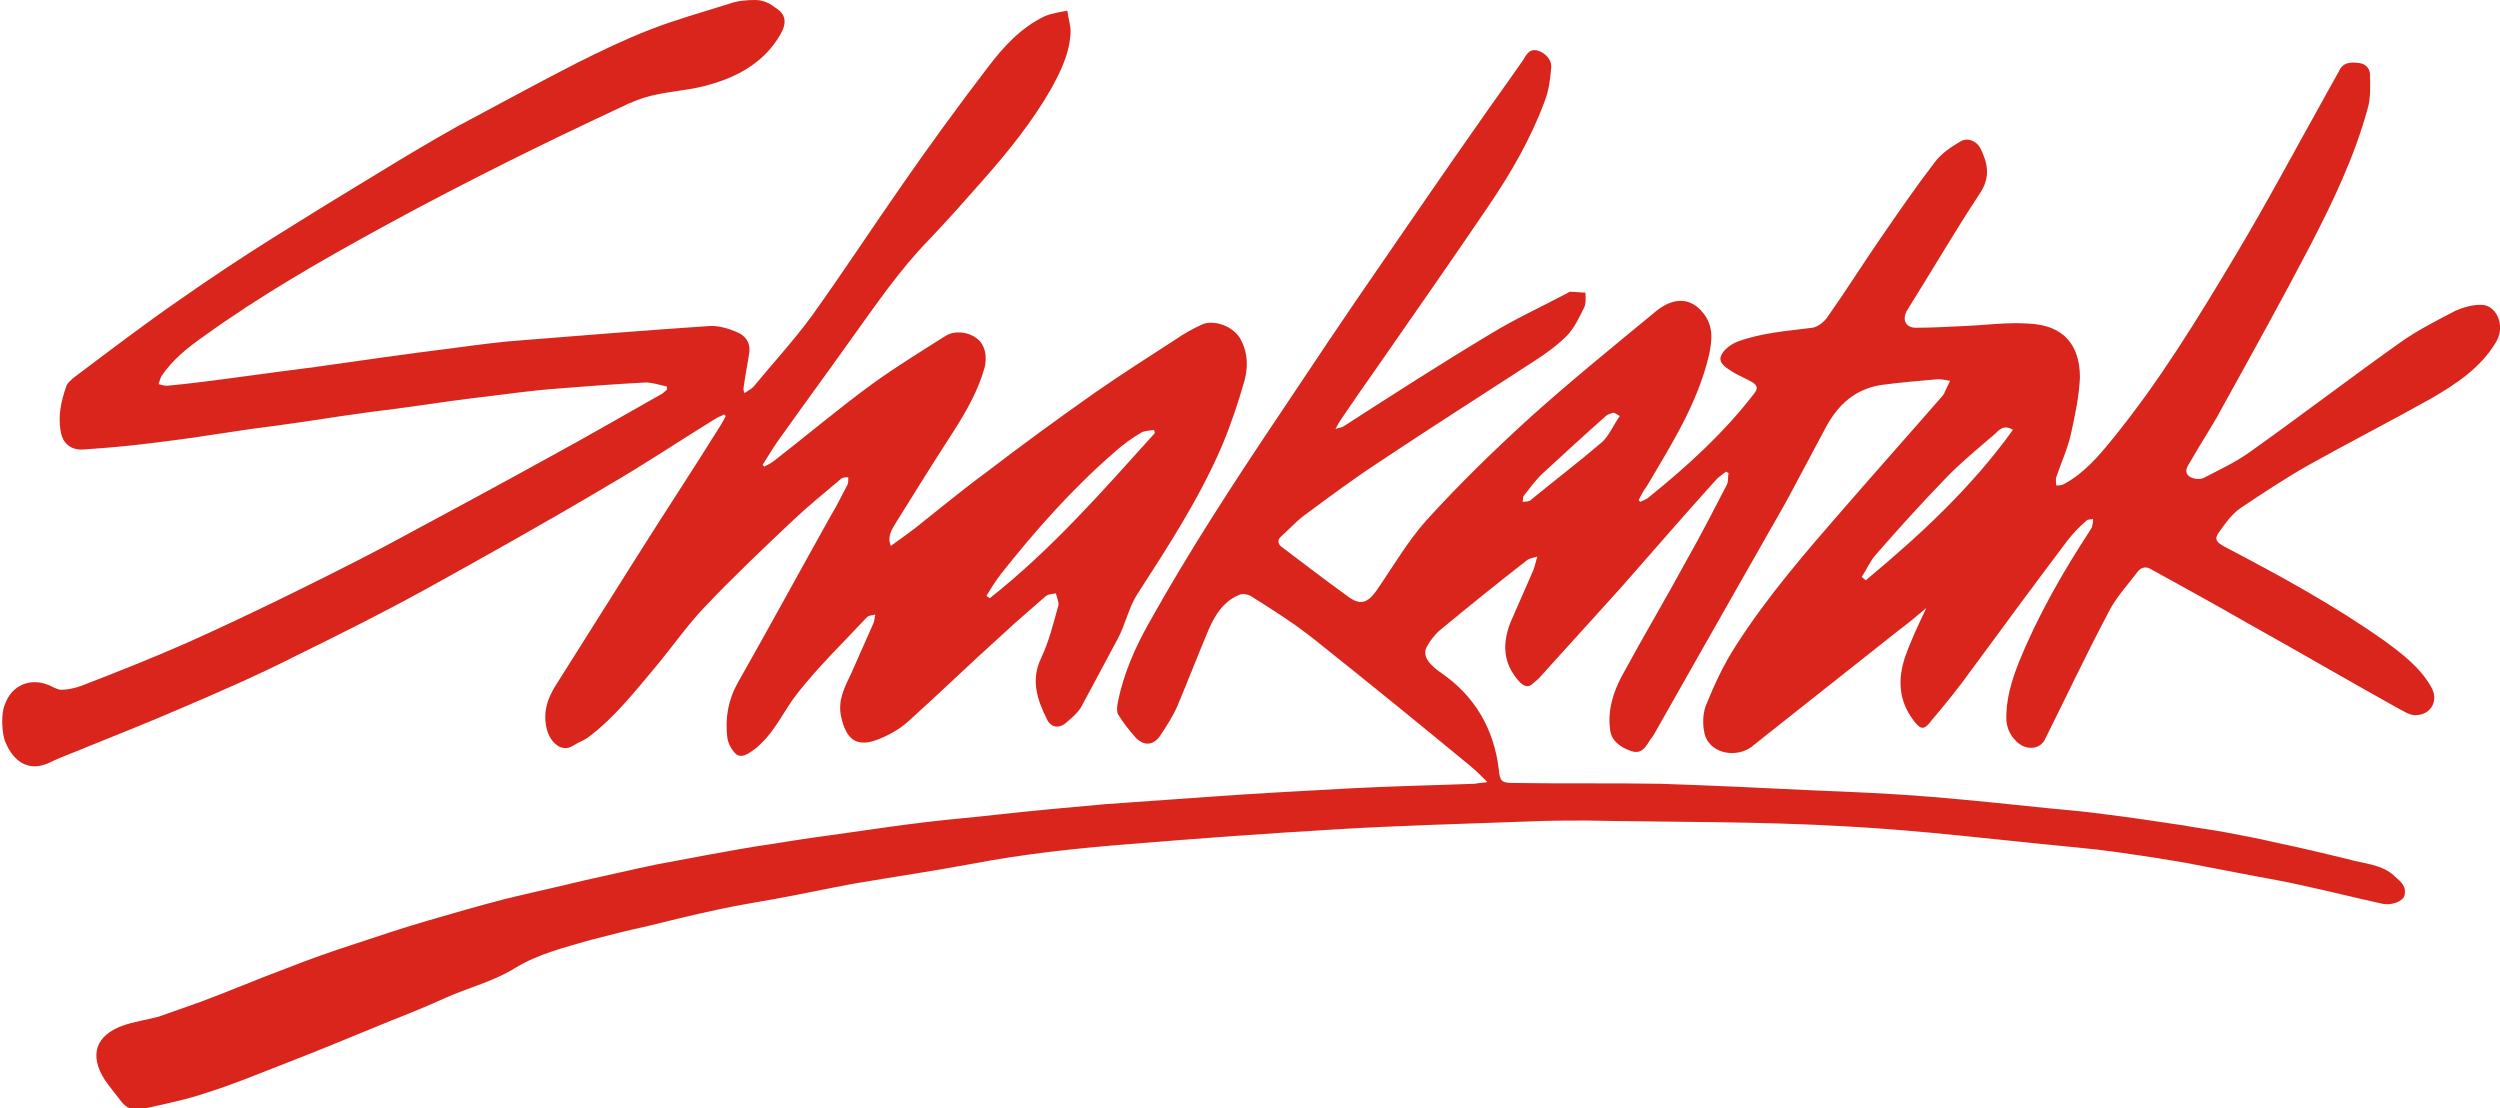
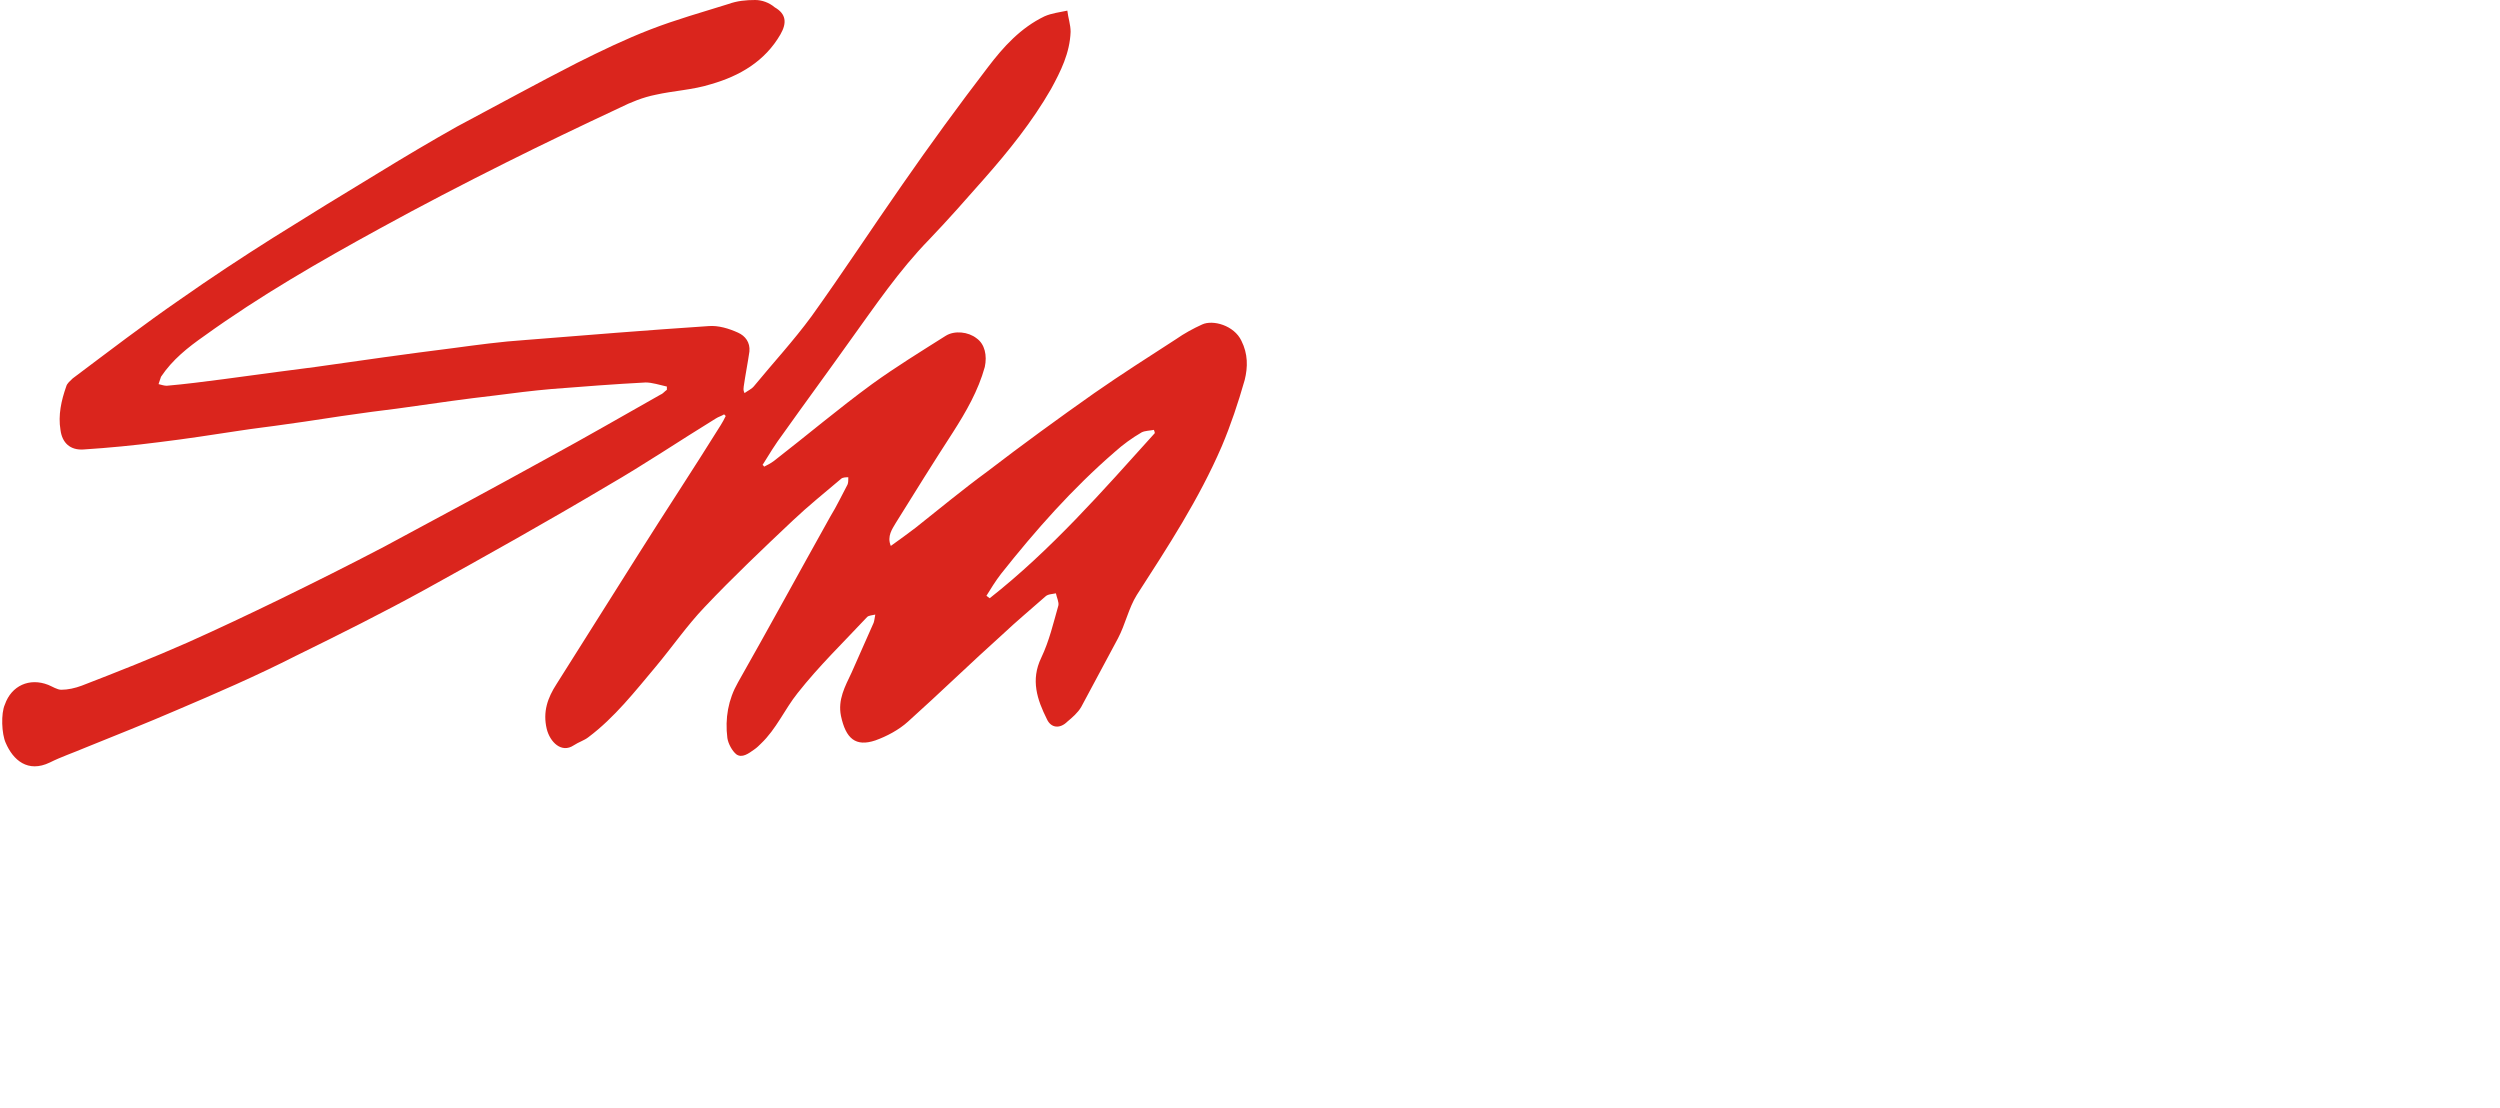
<svg xmlns="http://www.w3.org/2000/svg" xml:space="preserve" id="Layer_1" x="0" y="0" style="enable-background:new 0 0 305.9 135.6" version="1.1" viewBox="0 0 305.9 135.6">
  <style id="style1" type="text/css">.st0{fill:#5a5a5a}</style>
  <path id="path1" d="M36.3 80.2c5.3-2.6 10.5-5.2 15.6-8C59.5 68 67 63.8 74.4 59.4c4.5-2.6 8.8-5.5 13.2-8.2.3-.2.7-.3 1-.5l.2.2c-.2.4-.4.8-.6 1.1-3.3 5.3-6.8 10.6-10.2 16-3.3 5.2-6.6 10.5-9.9 15.7-1.1 1.7-1.7 3.4-1.2 5.5.4 1.6 1.8 3 3.3 2 .6-.4 1.3-.6 1.8-1 3.2-2.4 5.7-5.6 8.3-8.7 2-2.4 3.8-5 5.9-7.2 3.5-3.7 7.2-7.2 10.8-10.6 1.9-1.8 3.9-3.4 5.9-5.1.2-.2.6-.2.9-.2 0 .3 0 .7-.1.9-.7 1.3-1.3 2.6-2.1 3.9-3.8 6.8-7.5 13.6-11.3 20.3-1.2 2.1-1.6 4.4-1.3 6.8.1.7.6 1.6 1.1 2 .7.5 1.5-.1 2.2-.6.3-.2.6-.5.8-.7 1.9-1.8 2.9-4.2 4.5-6.2 2.6-3.3 5.6-6.2 8.5-9.3.2-.2.6-.2 1-.3-.1.5-.1.7-.2 1-.9 2-1.8 4.1-2.7 6.1-.8 1.7-1.7 3.3-1.3 5.3.6 2.8 1.8 3.8 4.2 3 1.4-.5 2.9-1.3 4-2.3 3.9-3.5 7.7-7.2 11.6-10.7 1.7-1.6 3.5-3.1 5.2-4.6.3-.3.8-.3 1.3-.4.1.5.4 1.1.3 1.5-.6 2.1-1.1 4.3-2.1 6.4-1.3 2.7-.5 5.1.7 7.5.5 1.1 1.6 1.2 2.5.3.6-.5 1.3-1.1 1.7-1.8l4.5-8.4c.9-1.7 1.3-3.7 2.3-5.3 3.8-5.9 7.6-11.7 10.4-18.2 1.1-2.6 2-5.3 2.8-8.1.4-1.6.4-3.2-.4-4.8-.9-1.9-3.5-2.6-4.8-2-1.1.5-2.2 1.1-3.2 1.8-3.4 2.2-6.7 4.3-10 6.6-4.4 3.1-8.8 6.3-13.1 9.6-3 2.2-5.9 4.6-8.8 6.9-.9.7-1.9 1.4-3 2.2-.5-1.2.2-2.1.6-2.8 2.3-3.7 4.6-7.4 7-11.1 1.6-2.5 3.1-5.1 3.9-8 .3-1.4 0-2.8-1-3.5-1-.8-2.7-1-3.8-.3-3 1.9-6.1 3.8-9 5.9-4.1 3-8 6.3-12 9.4-.4.3-.8.5-1.2.7-.1-.1-.1-.2-.2-.2.8-1.3 1.6-2.6 2.5-3.8 2.7-3.8 5.5-7.6 8.2-11.4 3.1-4.3 6-8.6 9.7-12.4 2.3-2.4 4.5-4.9 6.7-7.4 3-3.4 5.9-7 8.2-11 1.2-2.2 2.3-4.4 2.4-7 0-.9-.3-1.7-.4-2.6-.9.2-1.9.3-2.8.7-2.9 1.4-5 3.7-6.9 6.2-3.6 4.7-7.1 9.5-10.5 14.4-3.7 5.3-7.3 10.8-11.1 16.1-2.2 3-4.7 5.7-7 8.5-.3.4-.8.6-1.2.9-.2-.4-.1-.6-.1-.8.2-1.4.5-2.9.7-4.3.1-1.1-.5-1.9-1.4-2.3-1.1-.5-2.4-.9-3.6-.8-7.5.5-14.9 1.1-22.4 1.7-3 .2-5.9.6-8.9 1-5.6.7-11.2 1.5-16.8 2.3-1.5.2-3.1.4-4.6.6-2.2.3-4.4.6-6.7.9-2.3.3-4.6.6-6.9.8-.3 0-.6-.1-1-.2l.3-.9c1.4-2.1 3.3-3.6 5.3-5C31.8 36.2 39.1 32 46.4 28c5.1-2.8 10.3-5.5 15.5-8.1 4.6-2.3 9.2-4.5 13.9-6.7 1.4-.7 2.9-1.3 4.4-1.6 2.2-.5 4.6-.6 6.8-1.3 3.5-1 6.6-2.8 8.5-6.1.8-1.4.7-2.5-.7-3.3-.7-.6-1.6-.9-2.4-.9-1.1 0-2.2.1-3.3.5-3.2 1-6.4 1.9-9.5 3.1-3.1 1.2-6 2.6-9 4.1-4.9 2.5-9.8 5.2-14.7 7.8-3.2 1.8-6.4 3.7-9.5 5.6-4.3 2.6-8.7 5.3-13 8-3.8 2.4-7.6 4.9-11.3 7.5-4.5 3.1-8.8 6.4-13.2 9.7-.3.3-.7.6-.8 1-.6 1.7-1 3.5-.7 5.3.2 1.6 1.2 2.5 2.8 2.4 3.1-.2 6.2-.5 9.3-.9 3.3-.4 6.5-.9 9.8-1.4 1.9-.3 3.8-.5 5.8-.8 3-.4 5.9-.9 8.9-1.3 2-.3 4-.5 6-.8 3.5-.5 7-1 10.5-1.4 2.3-.3 4.7-.6 7-.8 3.8-.3 7.7-.6 11.5-.8.8 0 1.7.3 2.6.5v.4c-.3.2-.5.5-.8.6-4.6 2.6-9.1 5.2-13.7 7.7-6.7 3.7-13.4 7.3-20.1 10.9-4.2 2.2-8.4 4.3-12.7 6.4-3.7 1.8-7.5 3.6-11.3 5.3-4.3 1.9-8.6 3.6-13 5.3-.8.3-1.7.5-2.5.5-.5 0-1.1-.4-1.6-.6-2.3-.9-4.5.1-5.3 2.4-.5 1.1-.4 3.6.1 4.7.9 2.1 2.7 3.7 5.4 2.4 1.4-.7 2.9-1.2 4.3-1.8 3.7-1.5 7.5-3 11.2-4.6 4.7-2 9.8-4.2 14.7-6.7zm86.2-10c4.2-5.3 8.7-10.4 13.9-14.9 1-.9 2.1-1.7 3.3-2.4.4-.2 1-.2 1.5-.3 0 .1.1.2.1.4-6.4 7.1-12.7 14.3-20.2 20.2-.1-.1-.3-.2-.4-.3.5-.8 1.1-1.8 1.8-2.7z" class="st0" style="fill:#da251d;fill-opacity:1" />
-   <path id="path2" d="M303.5 37.3c-1 0-2.1.3-3 .7-2.3 1.2-4.7 2.4-6.8 3.9-6.2 4.4-12.2 9-18.4 13.4-1.8 1.3-3.8 2.2-5.7 3.2-.5.2-1.3.1-1.7-.2-.7-.5-.3-1.2.1-1.8 1.3-2.3 2.8-4.5 4-6.8 3.6-6.5 7.2-13 10.6-19.5 2.8-5.4 5.5-11 7.1-16.9.4-1.3.3-2.7.3-4.1 0-.8-.5-1.4-1.4-1.5-1-.1-1.9-.1-2.4 1l-1.5 2.7c-3.7 6.6-7.3 13.4-11.2 19.9-4.6 7.7-9.3 15.4-15 22.4-1.7 2.1-3.5 4.2-5.9 5.5-.3.2-.7.2-1 .2 0-.3-.1-.7 0-1 .6-1.8 1.4-3.5 1.8-5.3.5-2.3 1-4.6 1.1-6.9 0-4.1-2.1-6.4-6.2-6.6-2.7-.2-5.4.2-8.1.3-1.9.1-3.9.2-5.8.2-1.3 0-1.7-1.1-1-2.2 3-4.8 5.8-9.6 8.9-14.3 1.3-2 .9-3.7 0-5.5-.5-.9-1.6-1.3-2.4-.8-1.2.7-2.4 1.5-3.2 2.6-2.3 3-4.5 6.2-6.7 9.4s-4.2 6.4-6.4 9.5c-.4.6-1.2 1.2-1.8 1.3-3.1.4-6.2.6-9.2 1.7-.8.3-1.7 1-2 1.7-.4.9.6 1.5 1.4 2 .8.5 1.6.8 2.3 1.2.7.4.9.8.3 1.5-3.7 4.8-8.1 8.8-12.8 12.6-.3.3-.7.4-1.1.6l-.2-.2c.3-.6.6-1.2 1-1.7 3-5.1 6.2-10.1 7.6-16 .4-1.8.6-3.6-.7-5.2-1.5-1.9-3.6-2-5.8-.2-5.2 4.3-10.4 8.5-15.4 13-4.4 4-8.7 8.2-12.7 12.6-2.3 2.6-4.1 5.7-6.1 8.6-1 1.4-1.9 1.8-3.3.8-2.8-2-5.5-4.1-8.3-6.2-.5-.4-.5-.9 0-1.3.9-.8 1.7-1.7 2.6-2.4 3.1-2.3 6.2-4.6 9.4-6.7 6.3-4.2 12.6-8.2 18.9-12.3 1.4-.9 2.8-1.9 4-3.1.9-.9 1.5-2.2 2.1-3.4.3-.5.2-1.3.2-1.9-.6 0-1.2-.1-1.9-.1-.1 0-.1 0-.2.1-3.2 1.7-6.5 3.2-9.6 5.1-6 3.6-11.9 7.4-17.8 11.2-.2.2-.6.2-1.1.4.3-.6.5-.9.7-1.2 1.5-2.2 3-4.4 4.5-6.5 4.5-6.5 9-12.9 13.4-19.4 2.8-4.1 5.3-8.4 7-13 .5-1.3.7-2.7.8-4.1.1-1-.7-1.8-1.6-2.1-1-.3-1.4.4-1.8 1.1-1.8 2.6-3.7 5.2-5.5 7.8-4 5.7-8 11.5-11.9 17.2-4.3 6.2-8.5 12.5-12.7 18.8-5.5 8.2-10.9 16.5-15.7 25.1-1.7 3-3.1 6.2-3.8 9.6-.1.5-.2 1.2 0 1.6.6 1 1.4 2 2.2 2.9 1 1 2.1.9 2.9-.2.8-1.2 1.6-2.4 2.2-3.8 1.3-3.1 2.5-6.2 3.8-9.3.8-1.8 1.8-3.4 3.7-4.2.4-.2 1-.1 1.4.1 2.7 1.7 5.4 3.4 7.9 5.4 6.4 5.1 12.8 10.3 19.1 15.5.6.5 1.2 1.1 2 1.9-.7.1-1.1.1-1.5.2-5.3.2-10.7.3-16 .6-5.5.3-11.1.6-16.6 1-4.2.3-8.5.6-12.7.9-4.5.4-8.9.8-13.4 1.3-2.6.3-5.1.5-7.7.8-3.5.4-6.9.9-10.4 1.4-2.9.4-5.8.8-8.8 1.3-2.8.4-5.6.9-8.3 1.4-2.1.4-4.3.8-6.4 1.2-2.9.6-5.8 1.3-8.6 1.9-3.3.8-6.5 1.5-9.8 2.3-3.1.8-6.2 1.7-9.3 2.6-3.1.9-6.1 1.9-9.1 2.9-2.8.9-5.6 1.9-8.4 3-3.5 1.3-7 2.8-10.5 4.1l-5.1 1.8c-1.5.4-3 .6-4.4 1.1-3.3 1.2-4.1 3.6-2.2 6.6.6.9 1.3 1.7 1.9 2.5.7 1 1.6 1.4 2.7 1.1 2.6-.6 5.3-1.1 7.9-2 3.2-1 6.3-2.3 9.4-3.5 4.4-1.7 8.7-3.5 13.1-5.3 2.3-.9 4.5-1.8 6.7-2.8 2.9-1.3 5.9-2 8.6-3.7 2.8-1.7 6.1-2.5 9.2-3.4 2.3-.6 4.7-1.2 7-1.7 2.8-.7 5.7-1.4 8.5-2 2.3-.5 4.7-.9 7-1.3 3.3-.6 6.5-1.3 9.8-1.9 4.7-.8 9.5-1.5 14.3-2.4 6.3-1.2 12.7-1.9 19.1-2.4 8.4-.7 16.7-1.3 25.1-1.8 8.1-.5 16.2-.7 24.3-1 2.2-.1 4.5-.1 6.7-.1 10.5.2 21.1.1 31.6.7 9.5.5 19 1.7 28.5 2.6 3.3.3 6.5.8 9.8 1.3l3.6.6 7.8 1.5c2.2.4 4.4.8 6.6 1.3 3.2.7 6.4 1.5 9.6 2.2 1 .2 2.4-.3 2.6-1 .3-1.1-.4-1.7-1.1-2.3 0 0-.1 0-.1-.1-1.6-1.5-3.8-1.5-5.8-2.1-2.9-.7-5.8-1.4-8.7-2-2.1-.5-4.3-.9-6.4-1.3-1.6-.3-3.3-.5-4.9-.8-3.3-.5-6.6-1-9.9-1.4-2.2-.3-4.4-.5-6.6-.7-4.8-.5-9.6-1-14.4-1.4-4.8-.4-9.7-.6-14.6-.8-6.2-.3-12.4-.6-18.6-.8-6-.1-12 0-18-.1-1.3 0-1.6-.2-1.7-1.6-.6-5-2.9-9-7.1-11.9-.6-.4-1.2-.9-1.6-1.5-.3-.4-.4-1.1-.2-1.5.4-.8 1-1.6 1.7-2.2 3.5-2.9 7.1-5.8 10.7-8.6.3-.2.6-.2 1.2-.4-.2.7-.3 1.2-.5 1.7-.9 2.1-1.9 4.3-2.8 6.4-1 2.6-.9 5 1.1 7.2.6.6 1.1.8 1.7.2.2-.2.5-.4.7-.6 3.4-3.8 6.9-7.6 10.3-11.4 3.7-4.2 7.4-8.5 11.2-12.7.4-.5.9-.8 1.4-1.2.1.1.2.1.3.2-.1.5 0 1-.2 1.4-1.6 3.1-3.2 6.2-4.9 9.2-2.6 4.8-5.4 9.5-8 14.3-1 1.9-1.7 4.1-1.4 6.4.1 1.3 1.1 2.2 2.6 2.7 1.2.4 1.7-.4 2.2-1.2.1-.2.3-.4.5-.7 2.4-4.2 4.8-8.5 7.2-12.7 3-5.3 6.1-10.7 9.1-16l4.8-9c1.5-2.8 3.6-4.7 6.8-5.2 2.3-.3 4.6-.5 6.9-.7.5 0 1 .1 1.5.2-.2.5-.5 1-.7 1.5 0 .1-.1.1-.1.2-4 4.6-8.1 9.2-12.1 13.8-4.7 5.4-9.4 10.8-13.3 16.9-1.5 2.3-2.7 4.9-3.7 7.4-.4 1.1-.4 2.7 0 3.8.9 2.1 3.8 2.5 5.6 1.2l1.5-1.2c5.4-4.3 10.9-8.6 16.3-12.9 1.2-.9 2.3-1.8 3.6-2.9-1 2.1-1.9 4-2.6 6-.9 2.7-.8 5.3 1 7.7.9 1.2 1.3 1.3 2.2.1 1.7-2 3.4-4.1 4.9-6.2 3.9-5.3 7.8-10.6 11.8-15.9.7-.9 1.5-1.7 2.3-2.4.2-.2.5-.1.8-.2 0 .3 0 .5-.1.8 0 .2-.1.3-.2.5-3.4 5.2-6.5 10.6-8.8 16.3-.9 2.3-1.6 4.6-1.5 7.1.1 1 .5 1.8 1.2 2.5 1.2 1.2 2.9 1 3.5-.2 2.6-5.2 5.1-10.5 7.8-15.6.9-1.8 2.4-3.4 3.6-5 .4-.5 1-.6 1.5-.3 4 2.2 8 4.4 12 6.7 6.1 3.4 12.1 6.9 18.2 10.3.8.4 1.6 1 2.4.9 1.8-.1 2.7-1.8 1.8-3.4-1.4-2.5-3.7-4.2-5.9-5.8-6.1-4.3-12.7-7.9-19.4-11.4-1.1-.6-1.3-1-.6-1.9.7-1 1.5-2.1 2.5-2.8 2.7-1.8 5.4-3.6 8.2-5.2 5-2.8 10.1-5.4 15.1-8.2 3.1-1.8 6.2-3.8 8.1-7.1 1.1-2.1-.2-4.5-2-4.4zM195.9 54.2c-2.8 2.4-5.7 4.6-8.5 6.9-.1.1-.2.2-.3.2-.3.1-.6.1-.8.1.1-.3 0-.6.2-.8.8-1 1.5-2 2.4-2.8 2.5-2.3 5-4.6 7.6-6.9.2-.2.6-.3.9-.4.2 0 .4.2.8.4-.9 1.3-1.4 2.6-2.3 3.3zM228.3 71c-.2-.1-.3-.3-.5-.4.6-.9 1-1.9 1.7-2.7 2.7-3.1 5.5-6.2 8.4-9.2 1.9-2 4.1-3.8 6.2-5.6.5-.5 1.1-1.2 2.2-.5-5.1 7.1-11.4 12.9-18 18.4z" class="st0" style="fill:#da251d;fill-opacity:1" />
</svg>